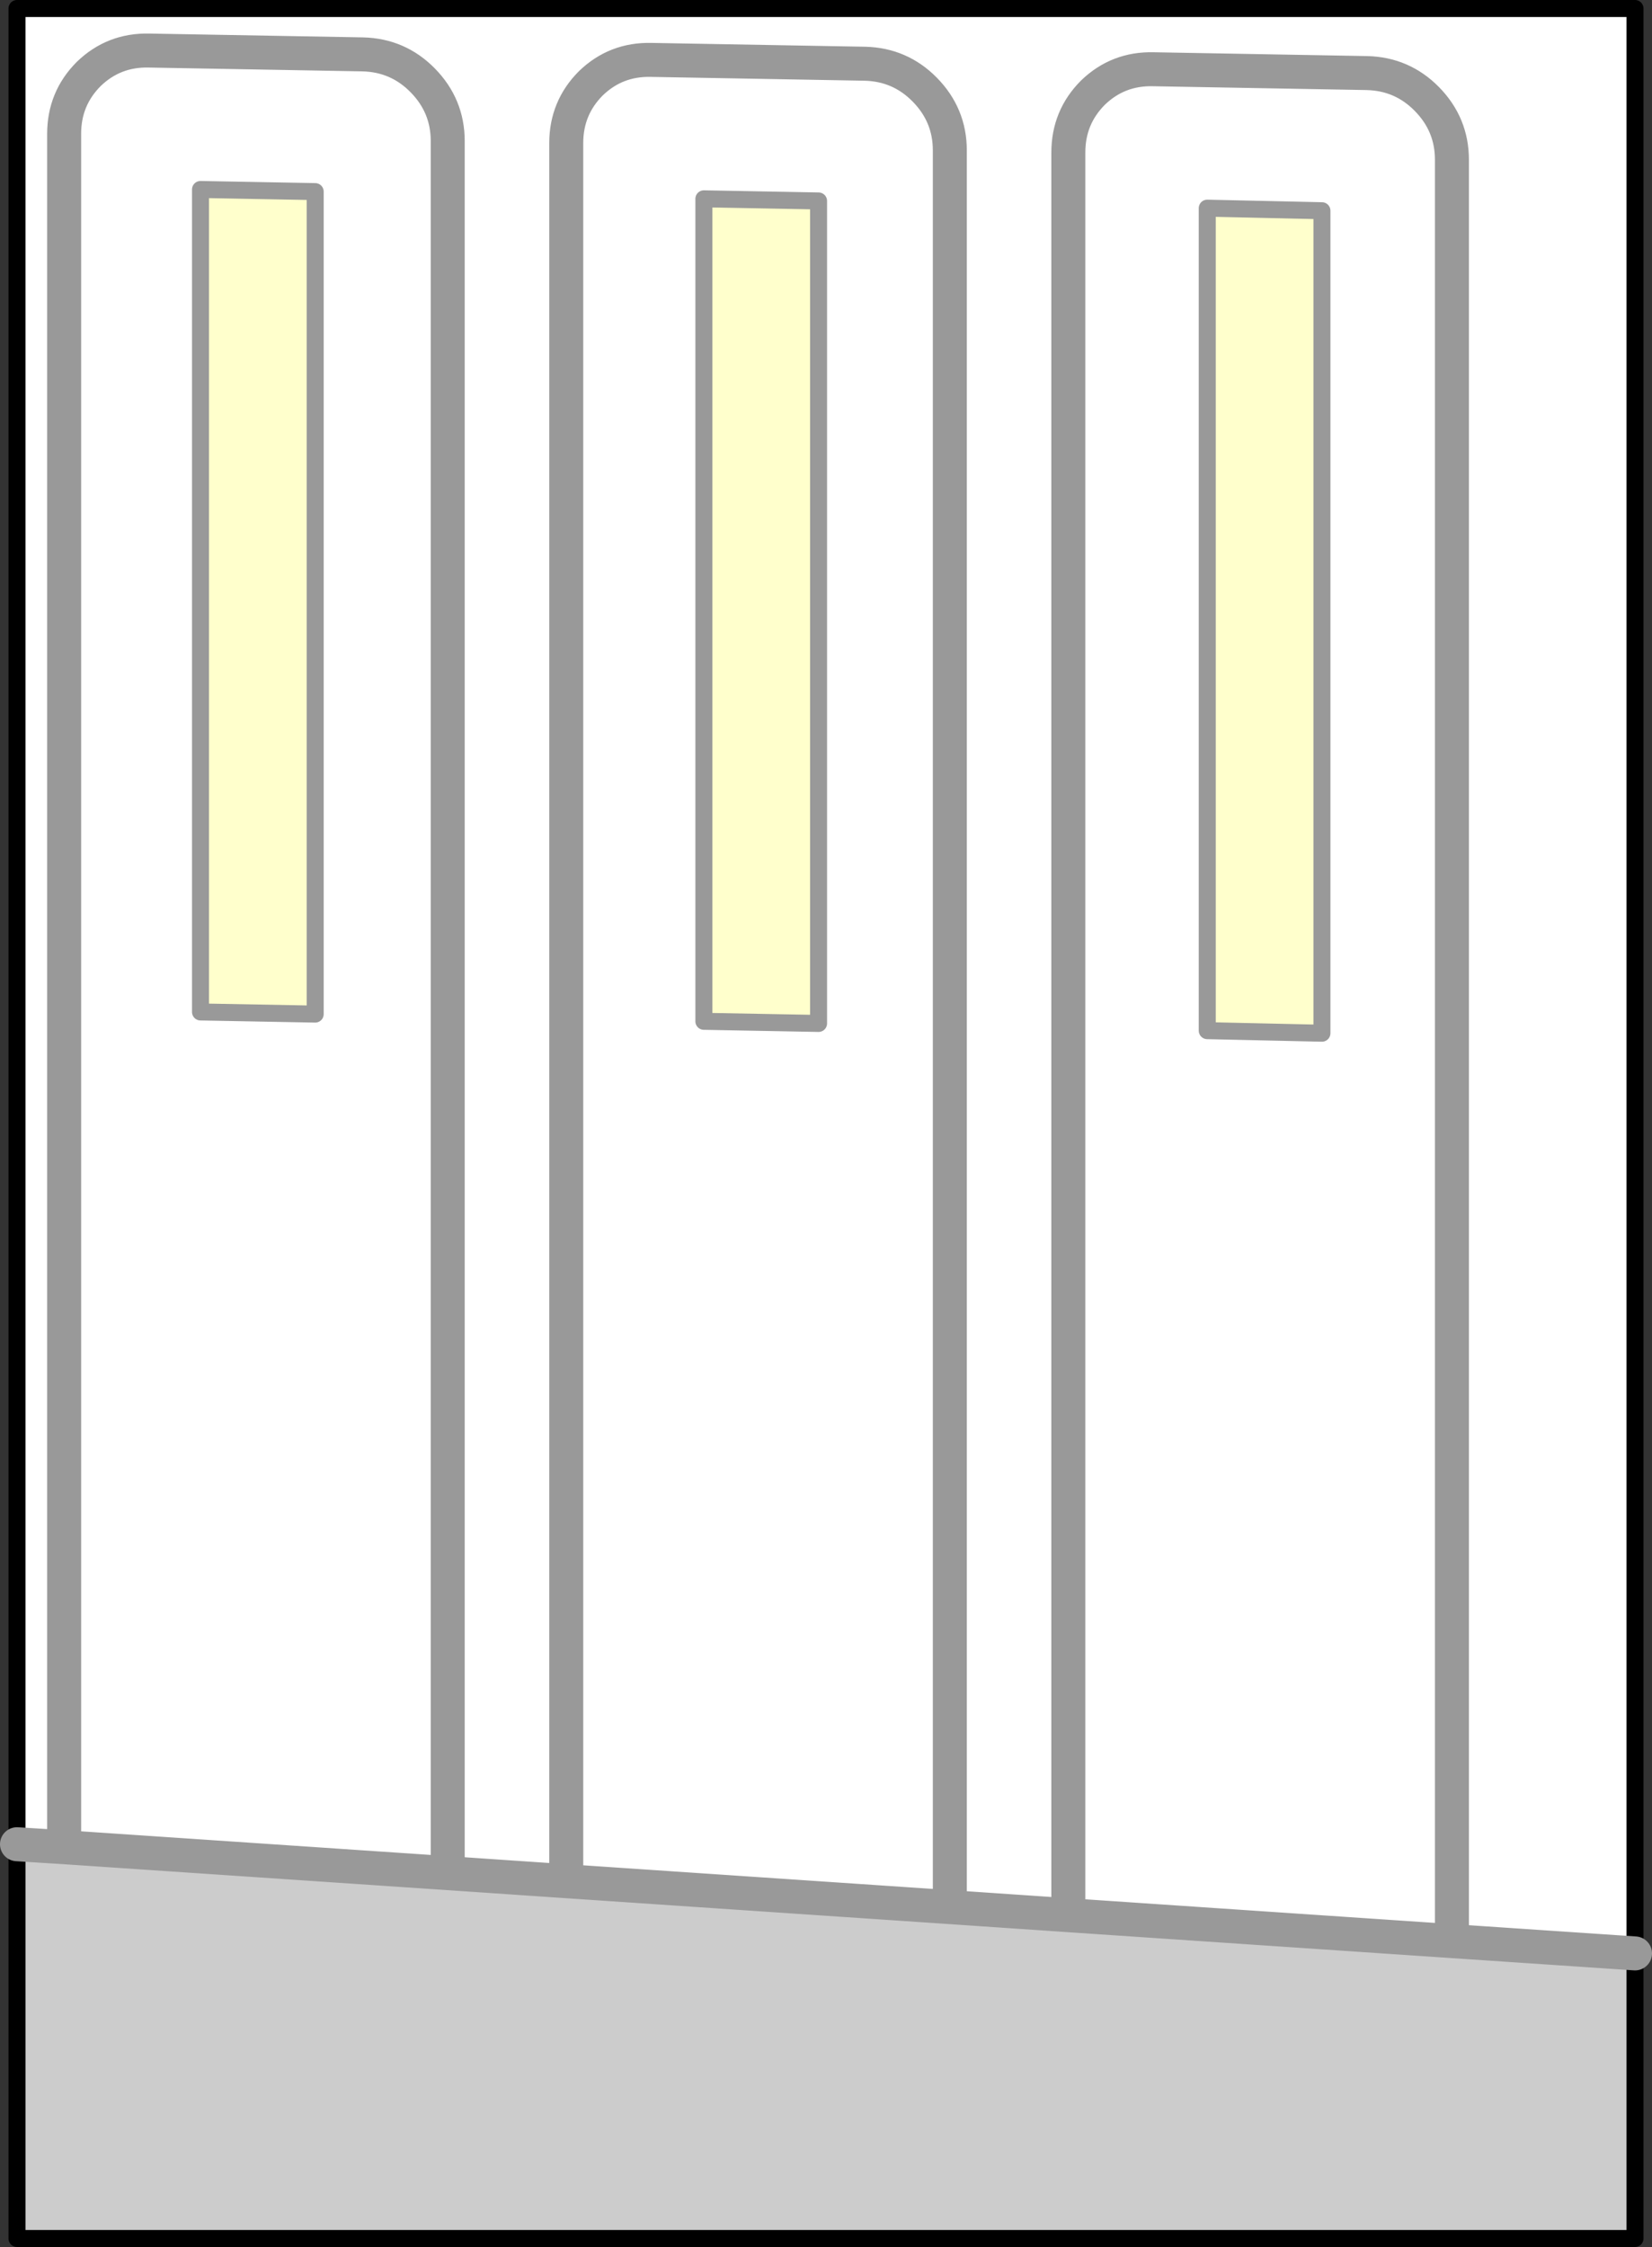
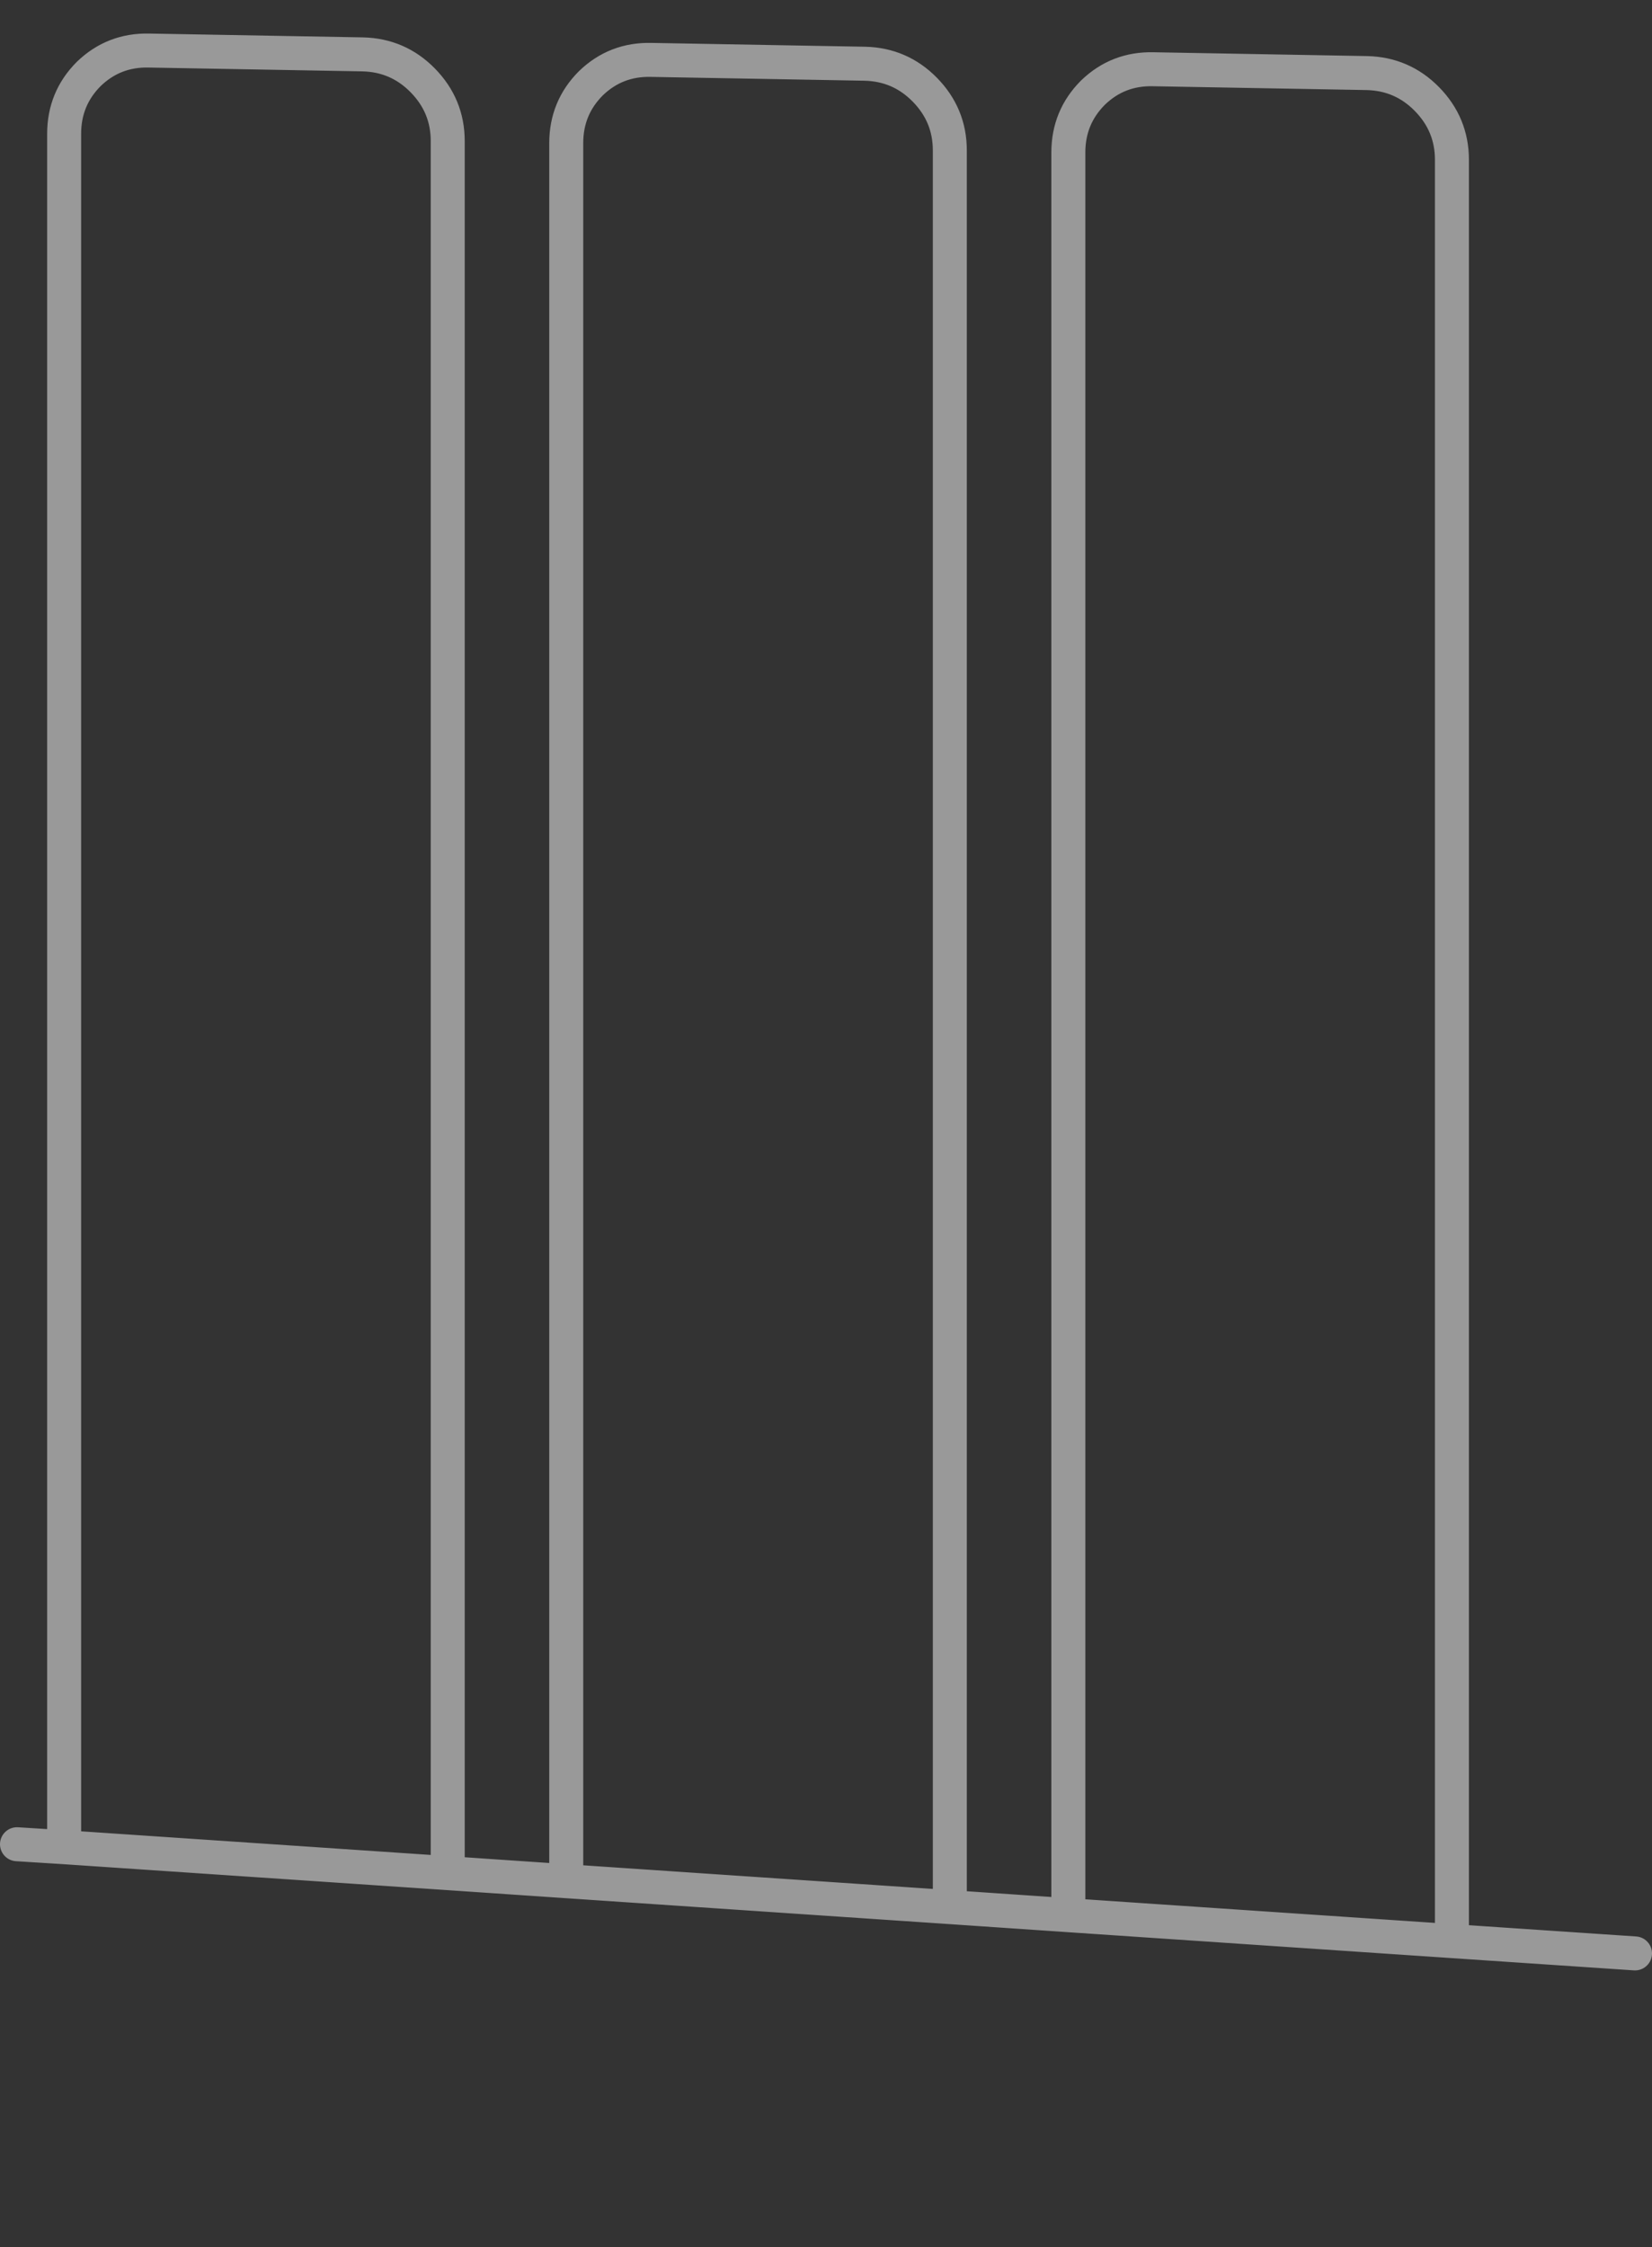
<svg xmlns="http://www.w3.org/2000/svg" height="264.45px" width="194.45px">
  <rect width="100%" height="100%" fill="#333333" stroke="none" />
  <g transform="matrix(1.0, 0.0, 0.0, 1.0, 6.5, 8.5)">
-     <path d="M1.05 208.9 L1.05 7.25 Q1.05 3.1 3.95 0.2 6.9 -2.65 11.05 -2.55 L36.2 -2.1 Q40.35 -2.0 43.25 0.95 46.2 3.95 46.2 8.1 L46.2 211.95 46.2 8.1 Q46.2 3.95 43.25 0.95 40.35 -2.0 36.2 -2.1 L11.05 -2.55 Q6.9 -2.65 3.95 0.2 1.05 3.1 1.05 7.25 L1.05 208.9 -4.5 208.55 -4.5 -7.5 185.95 -7.5 185.95 221.4 164.4 219.95 164.4 10.3 Q164.4 6.15 161.45 3.15 158.55 0.2 154.4 0.1 L129.25 -0.35 Q125.1 -0.45 122.15 2.4 119.25 5.3 119.25 9.45 L119.25 216.9 119.25 9.45 Q119.25 5.3 122.15 2.4 125.1 -0.45 129.25 -0.35 L154.4 0.1 Q158.55 0.2 161.45 3.15 164.4 6.15 164.4 10.3 L164.4 219.95 119.25 216.9 105.3 215.95 105.3 9.2 Q105.3 5.05 102.35 2.05 99.45 -0.9 95.3 -1.0 L70.15 -1.45 Q66.0 -1.55 63.05 1.3 60.15 4.2 60.15 8.35 L60.15 212.9 60.15 8.35 Q60.15 4.2 63.05 1.3 66.0 -1.55 70.15 -1.45 L95.3 -1.0 Q99.45 -0.9 102.35 2.05 105.3 5.05 105.3 9.2 L105.3 215.95 60.15 212.9 46.2 211.95 1.05 208.9 M89.85 111.95 L89.85 15.15 76.35 14.9 76.35 111.7 89.85 111.95 M30.6 14.05 L17.1 13.8 17.1 110.6 30.6 110.85 30.6 14.05 M149.1 16.3 L135.6 16.0 135.6 112.8 149.1 113.1 149.1 16.3" fill="#ffffff" fill-rule="evenodd" stroke="none" />
-     <path d="M149.1 16.3 L149.1 113.1 135.6 112.8 135.6 16.0 149.1 16.3 M30.6 14.05 L30.6 110.85 17.1 110.6 17.1 13.8 30.6 14.05 M89.85 111.95 L76.35 111.7 76.35 14.9 89.85 15.15 89.85 111.95" fill="#ffffcc" fill-rule="evenodd" stroke="none" />
-     <path d="M1.05 208.9 L46.2 211.95 60.15 212.9 105.3 215.95 119.25 216.9 164.4 219.95 185.95 221.4 185.95 254.95 -4.5 254.95 -4.5 208.55 1.05 208.9" fill="#cccccc" fill-rule="evenodd" stroke="none" />
-     <path d="M185.95 221.4 L185.95 -7.5 -4.5 -7.5 -4.5 208.55 -4.5 254.95 185.95 254.95 185.95 221.4" fill="none" stroke="#000000" stroke-linecap="round" stroke-linejoin="round" stroke-width="2.0" />
    <path d="M46.2 211.95 L46.2 8.1 Q46.2 3.95 43.25 0.95 40.35 -2.0 36.2 -2.1 L11.05 -2.55 Q6.9 -2.65 3.95 0.2 1.05 3.1 1.05 7.25 L1.05 208.9 46.2 211.95 60.15 212.9 60.15 8.35 Q60.15 4.2 63.05 1.3 66.0 -1.55 70.15 -1.45 L95.3 -1.0 Q99.45 -0.9 102.35 2.05 105.3 5.05 105.3 9.2 L105.3 215.95 119.25 216.9 119.25 9.45 Q119.25 5.3 122.15 2.4 125.1 -0.45 129.25 -0.35 L154.4 0.1 Q158.55 0.2 161.45 3.15 164.4 6.15 164.4 10.3 L164.4 219.95 185.95 221.4 M-4.5 208.55 L1.05 208.9 M60.15 212.9 L105.3 215.95 M119.25 216.9 L164.4 219.95" fill="none" stroke="#999999" stroke-linecap="round" stroke-linejoin="round" stroke-width="4.0" />
-     <path d="M149.1 16.3 L149.1 113.1 135.6 112.8 135.6 16.0 149.1 16.3 M30.6 14.05 L30.6 110.85 17.1 110.6 17.1 13.8 30.6 14.05 M89.85 111.95 L76.35 111.7 76.35 14.9 89.85 15.15 89.85 111.95" fill="none" stroke="#999999" stroke-linecap="round" stroke-linejoin="round" stroke-width="2.0" />
  </g>
</svg>